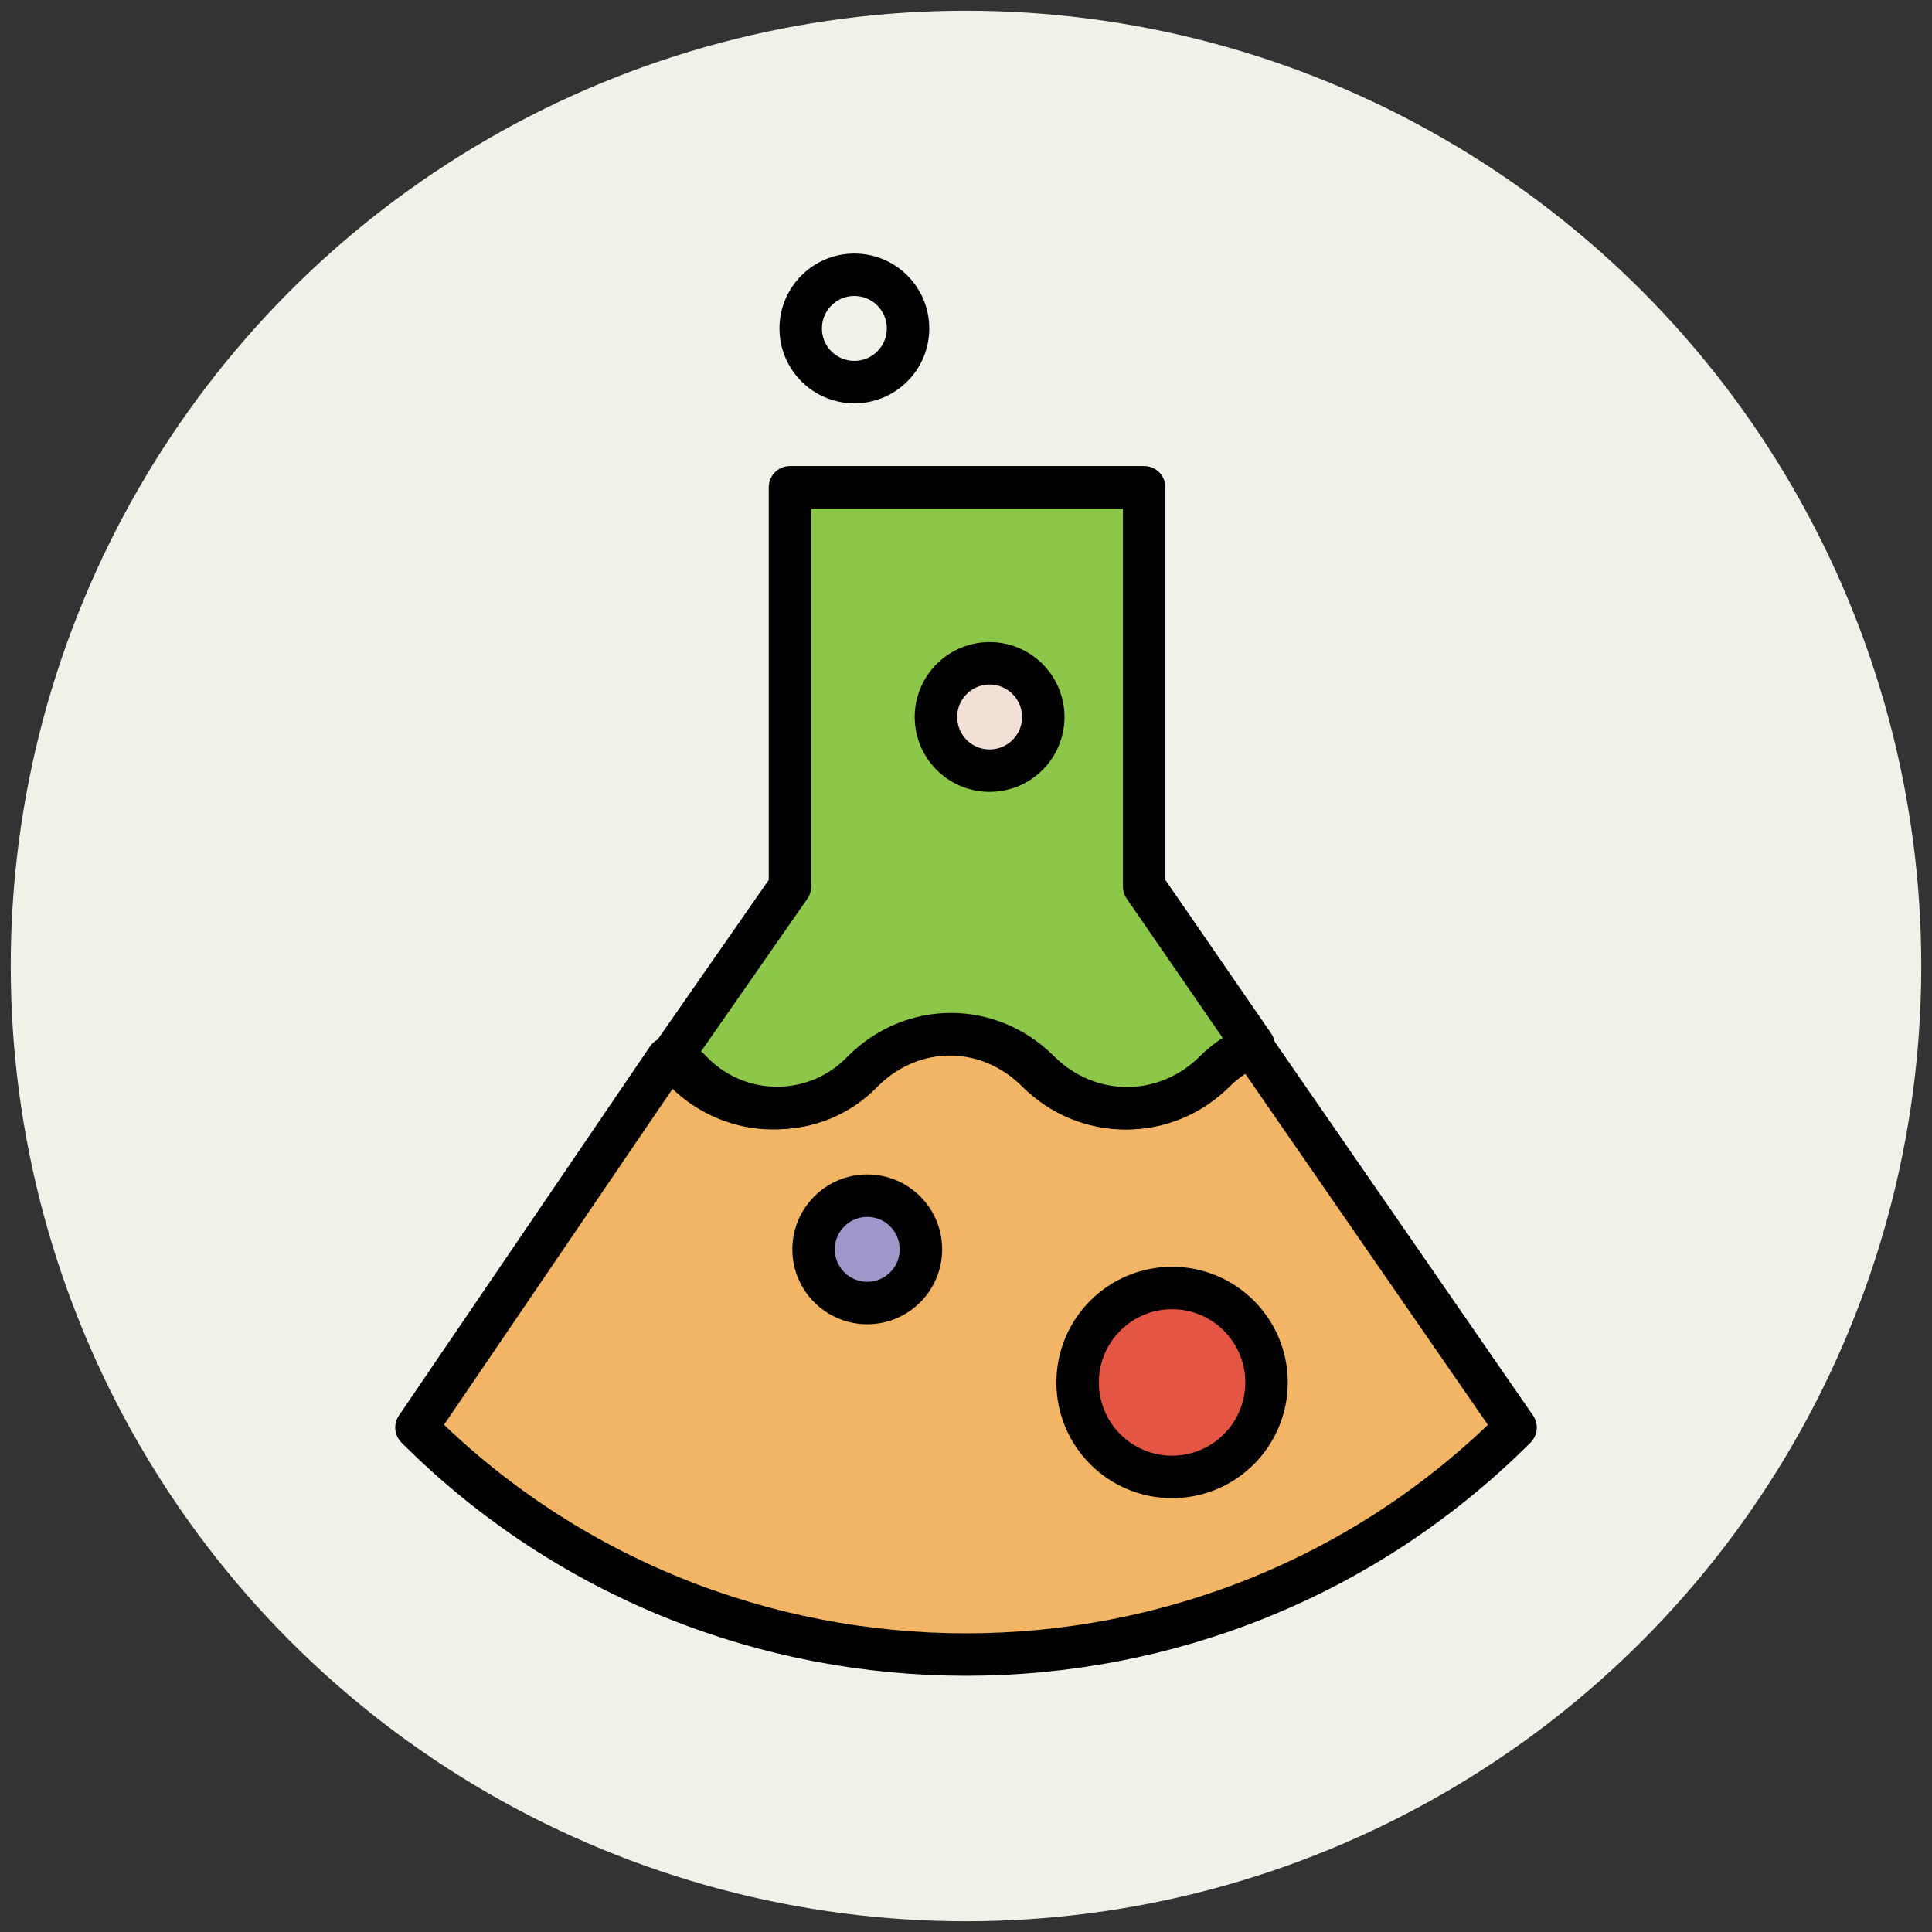
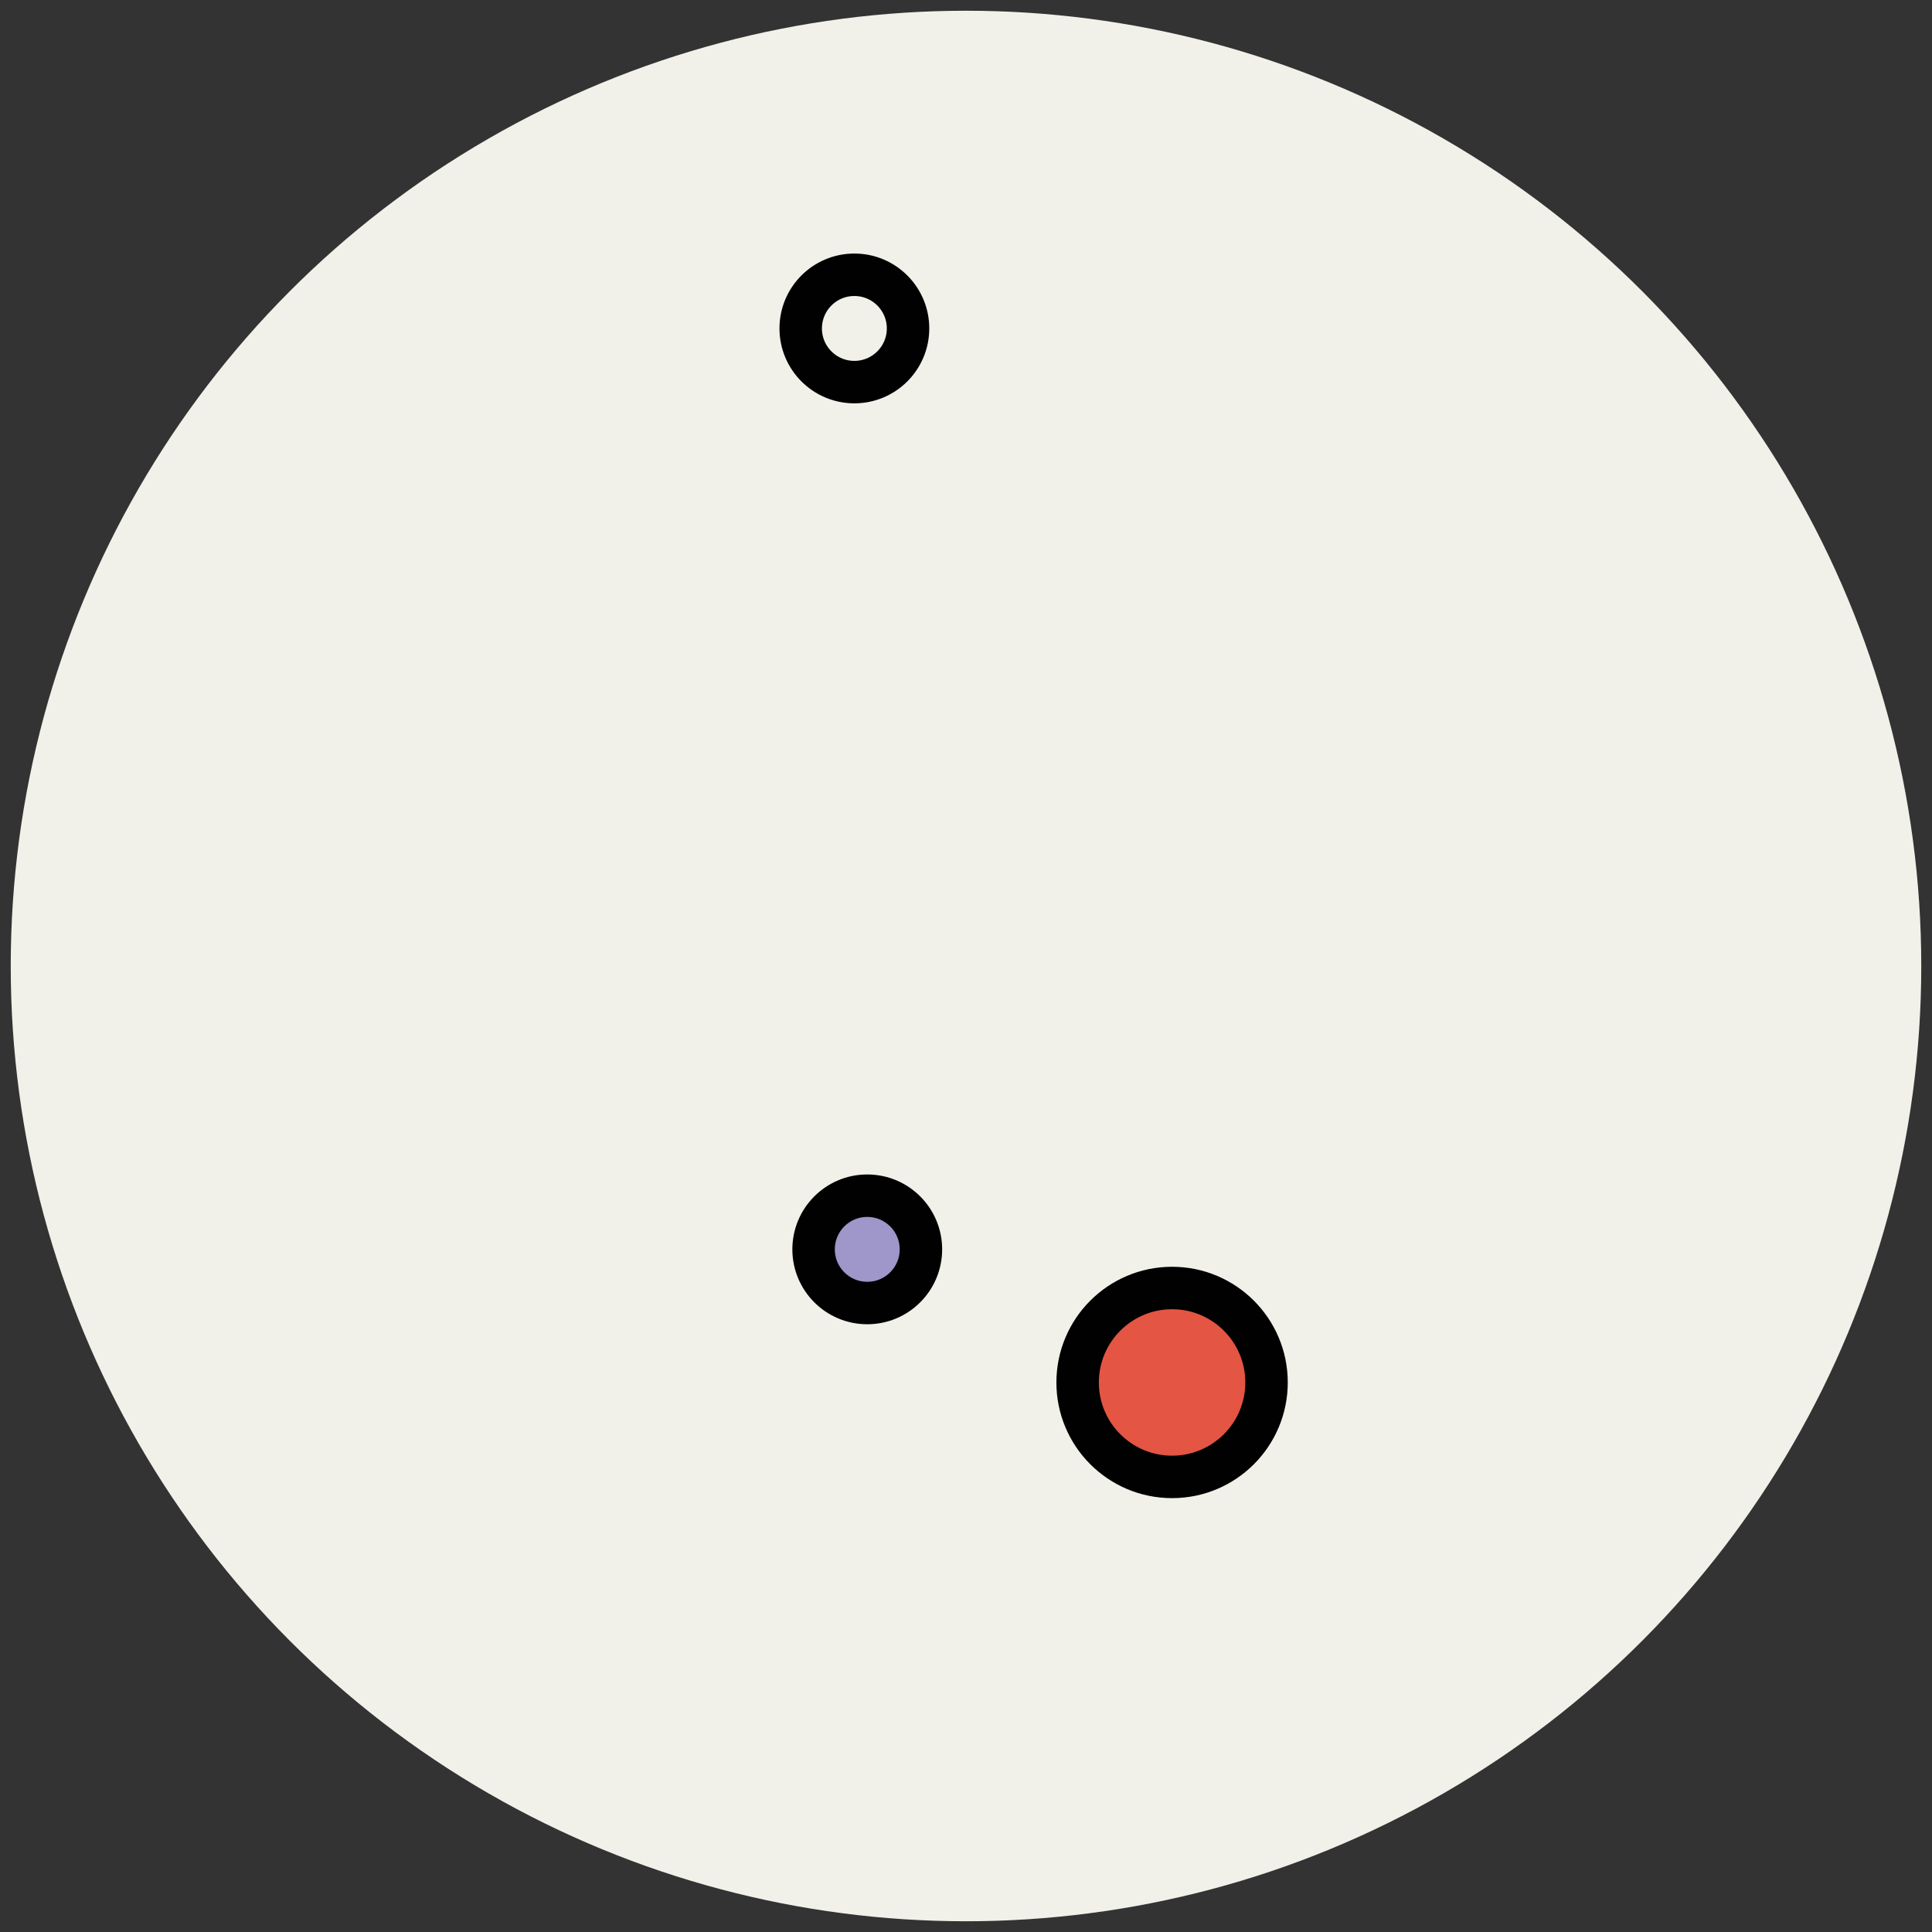
<svg xmlns="http://www.w3.org/2000/svg" version="1.1" id="Layer_1" x="0px" y="0px" viewBox="0 0 90 90" enable-background="new 0 0 90 90" xml:space="preserve">
  <rect x="0" y="0" width="90" height="90" fill="#333333" stroke="none" />
  <g>
    <circle fill="#F1F1EA" cx="45" cy="45" r="44.5" />
-     <path fill="#F1B565" stroke="#010101" stroke-width="1.978" stroke-linejoin="round" stroke-miterlimit="10" d="M58.3,48.7   c-0.6,0.3-1.2,0.7-1.8,1.2l0,0c-2.3,2.3-5.9,2.3-8.2,0v0c-2.3-2.3-5.9-2.3-8.2,0c-2.3,2.3-5.9,2.3-8.2,0c-0.2-0.2-0.5-0.5-0.8-0.6   L19.4,66.5c14.1,14.1,37.1,14.1,51.2,0L58.3,48.7z" />
-     <path fill="#8CC749" stroke="#010101" stroke-width="1.978" stroke-linejoin="round" stroke-miterlimit="10" d="M40.2,49.9   c2.3-2.3,5.9-2.3,8.2,0v0c2.3,2.3,5.9,2.3,8.2,0l0,0c0.5-0.5,1.1-0.9,1.8-1.2l-5.1-7.4V22.7H36.8v18.6l-5.5,7.9   c0.3,0.2,0.5,0.4,0.8,0.6C34.3,52.2,38,52.2,40.2,49.9z" />
    <circle fill="#E45543" stroke="#010101" stroke-width="1.978" stroke-linejoin="round" stroke-miterlimit="10" cx="54.6" cy="64.4" r="4.4" />
    <circle fill="#9F96C9" stroke="#010101" stroke-width="1.978" stroke-linejoin="round" stroke-miterlimit="10" cx="40.4" cy="58.2" r="2.5" />
    <circle fill="none" stroke="#010101" stroke-width="1.978" stroke-linejoin="round" stroke-miterlimit="10" cx="39.8" cy="15.3" r="2.5" />
-     <circle fill="#F2DFD5" stroke="#010101" stroke-width="1.978" stroke-linejoin="round" stroke-miterlimit="10" cx="46.1" cy="33.4" r="2.5" />
  </g>
</svg>